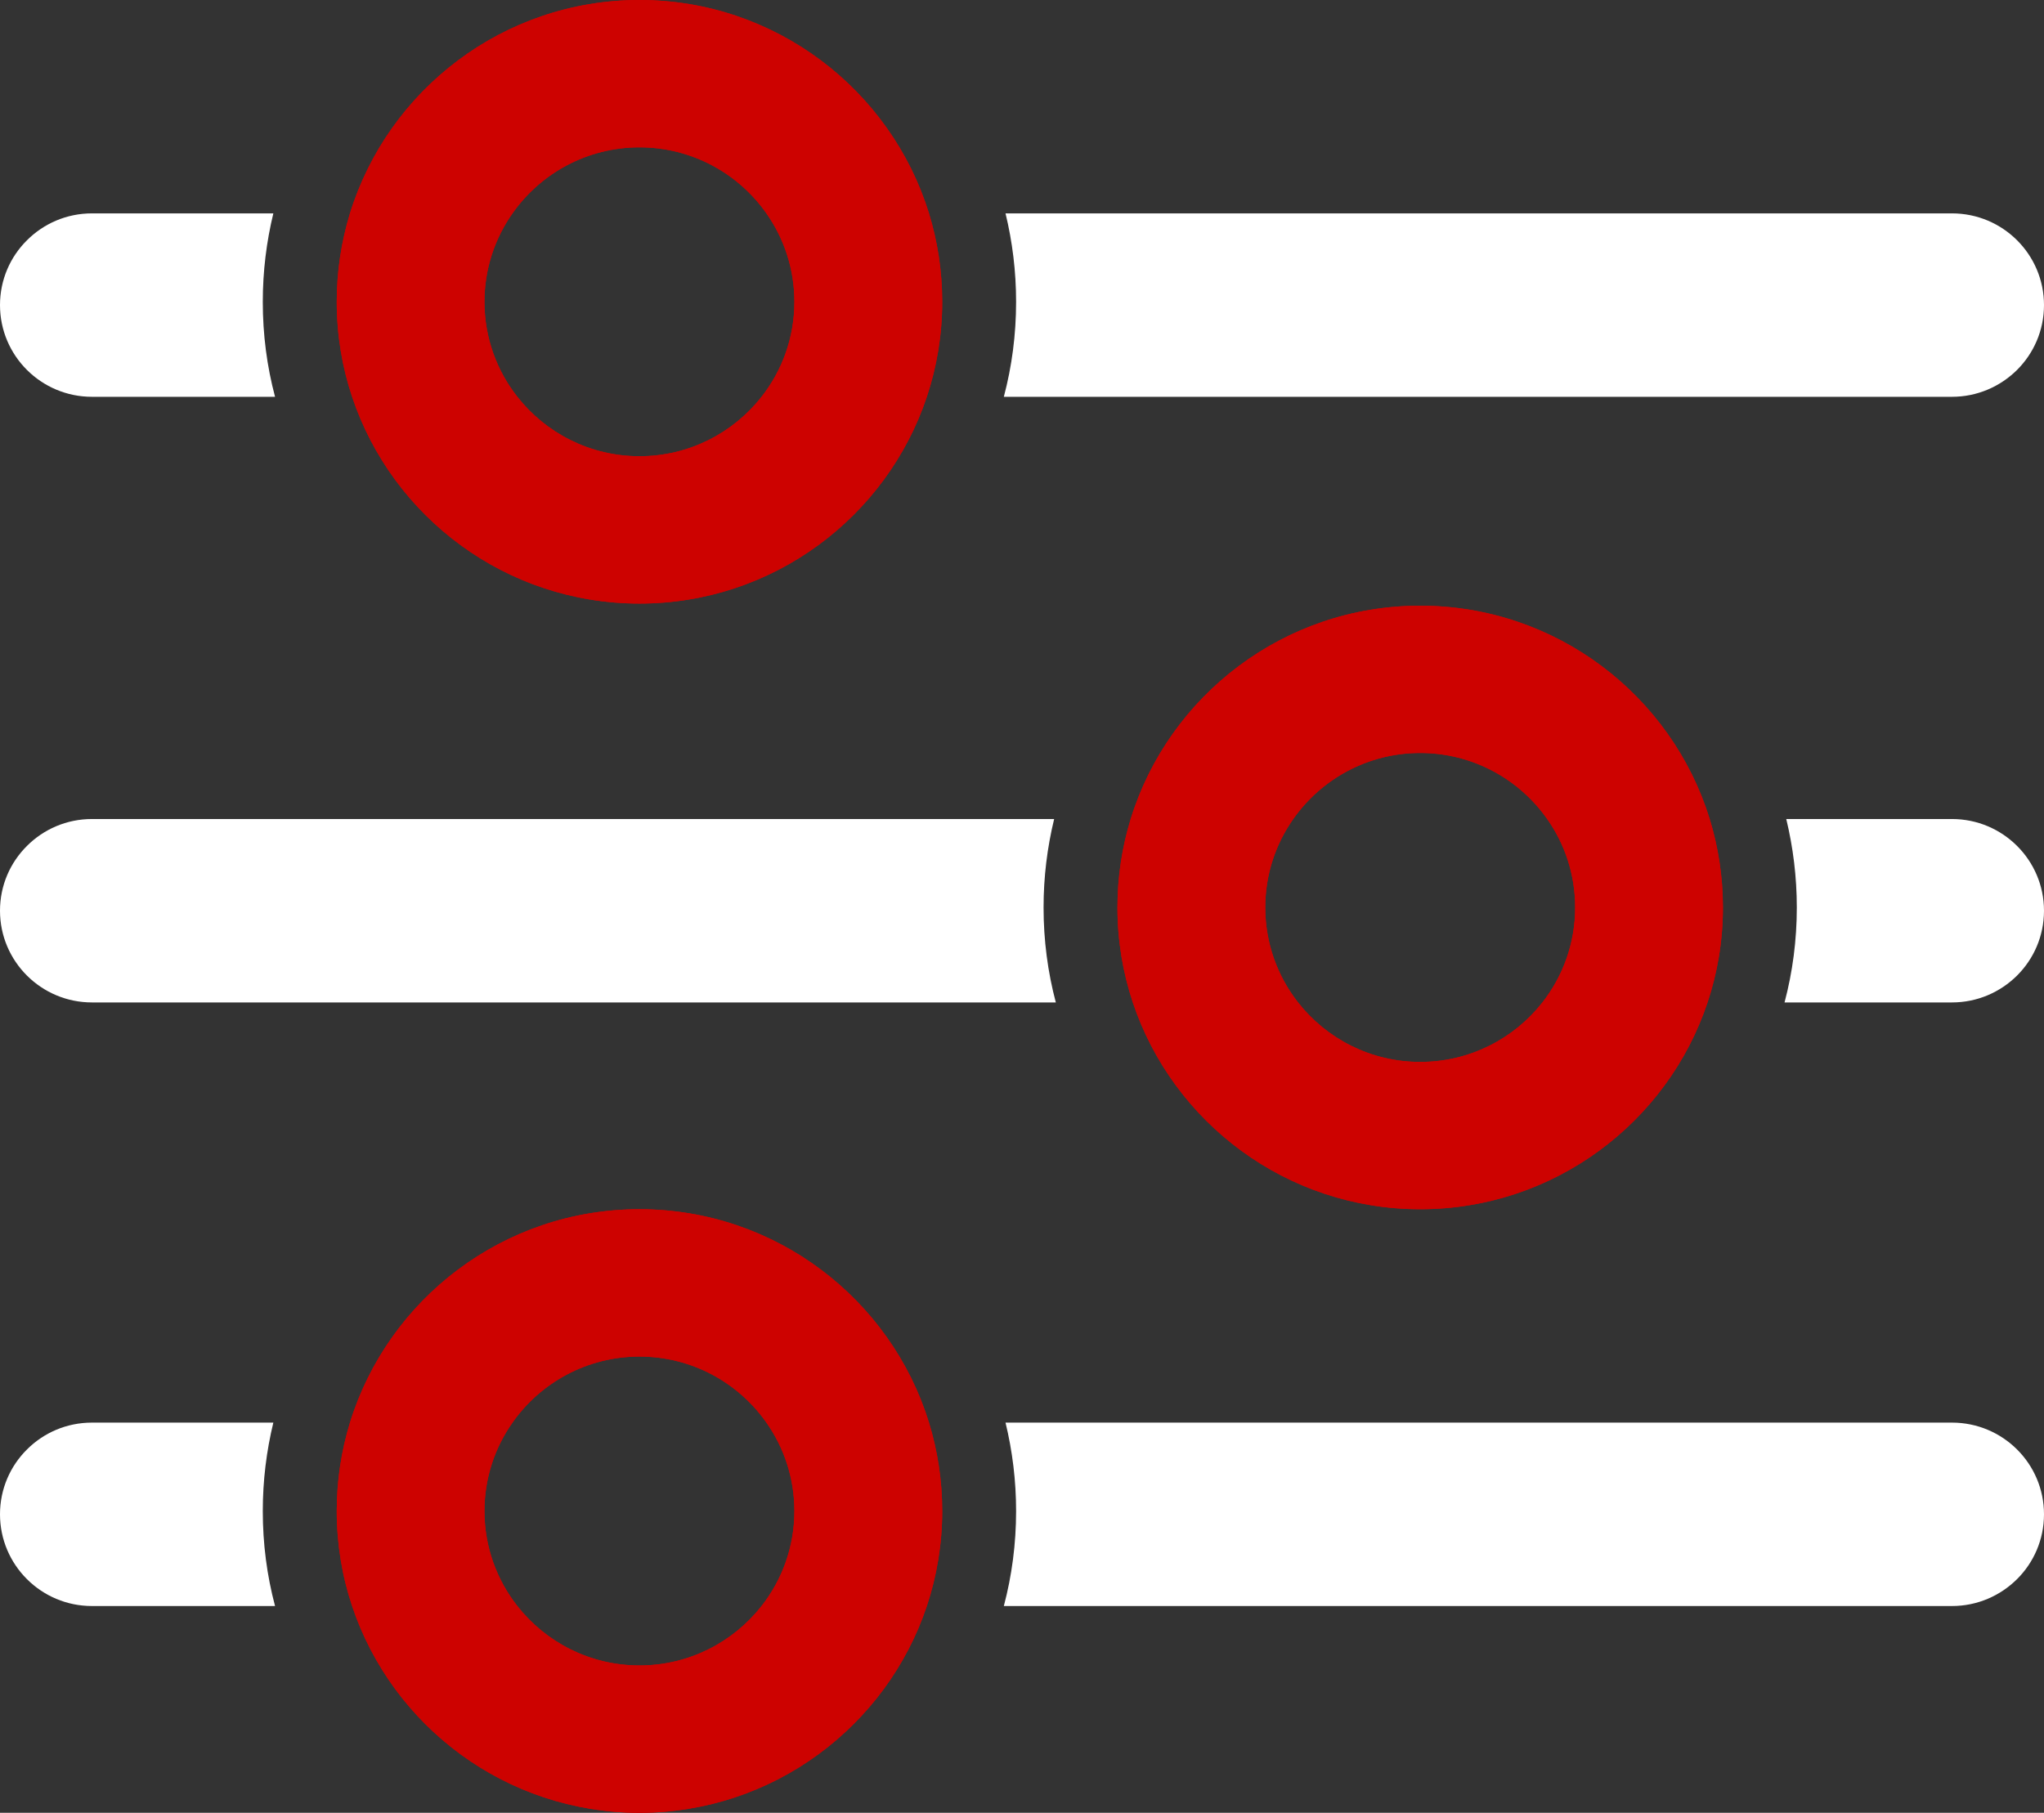
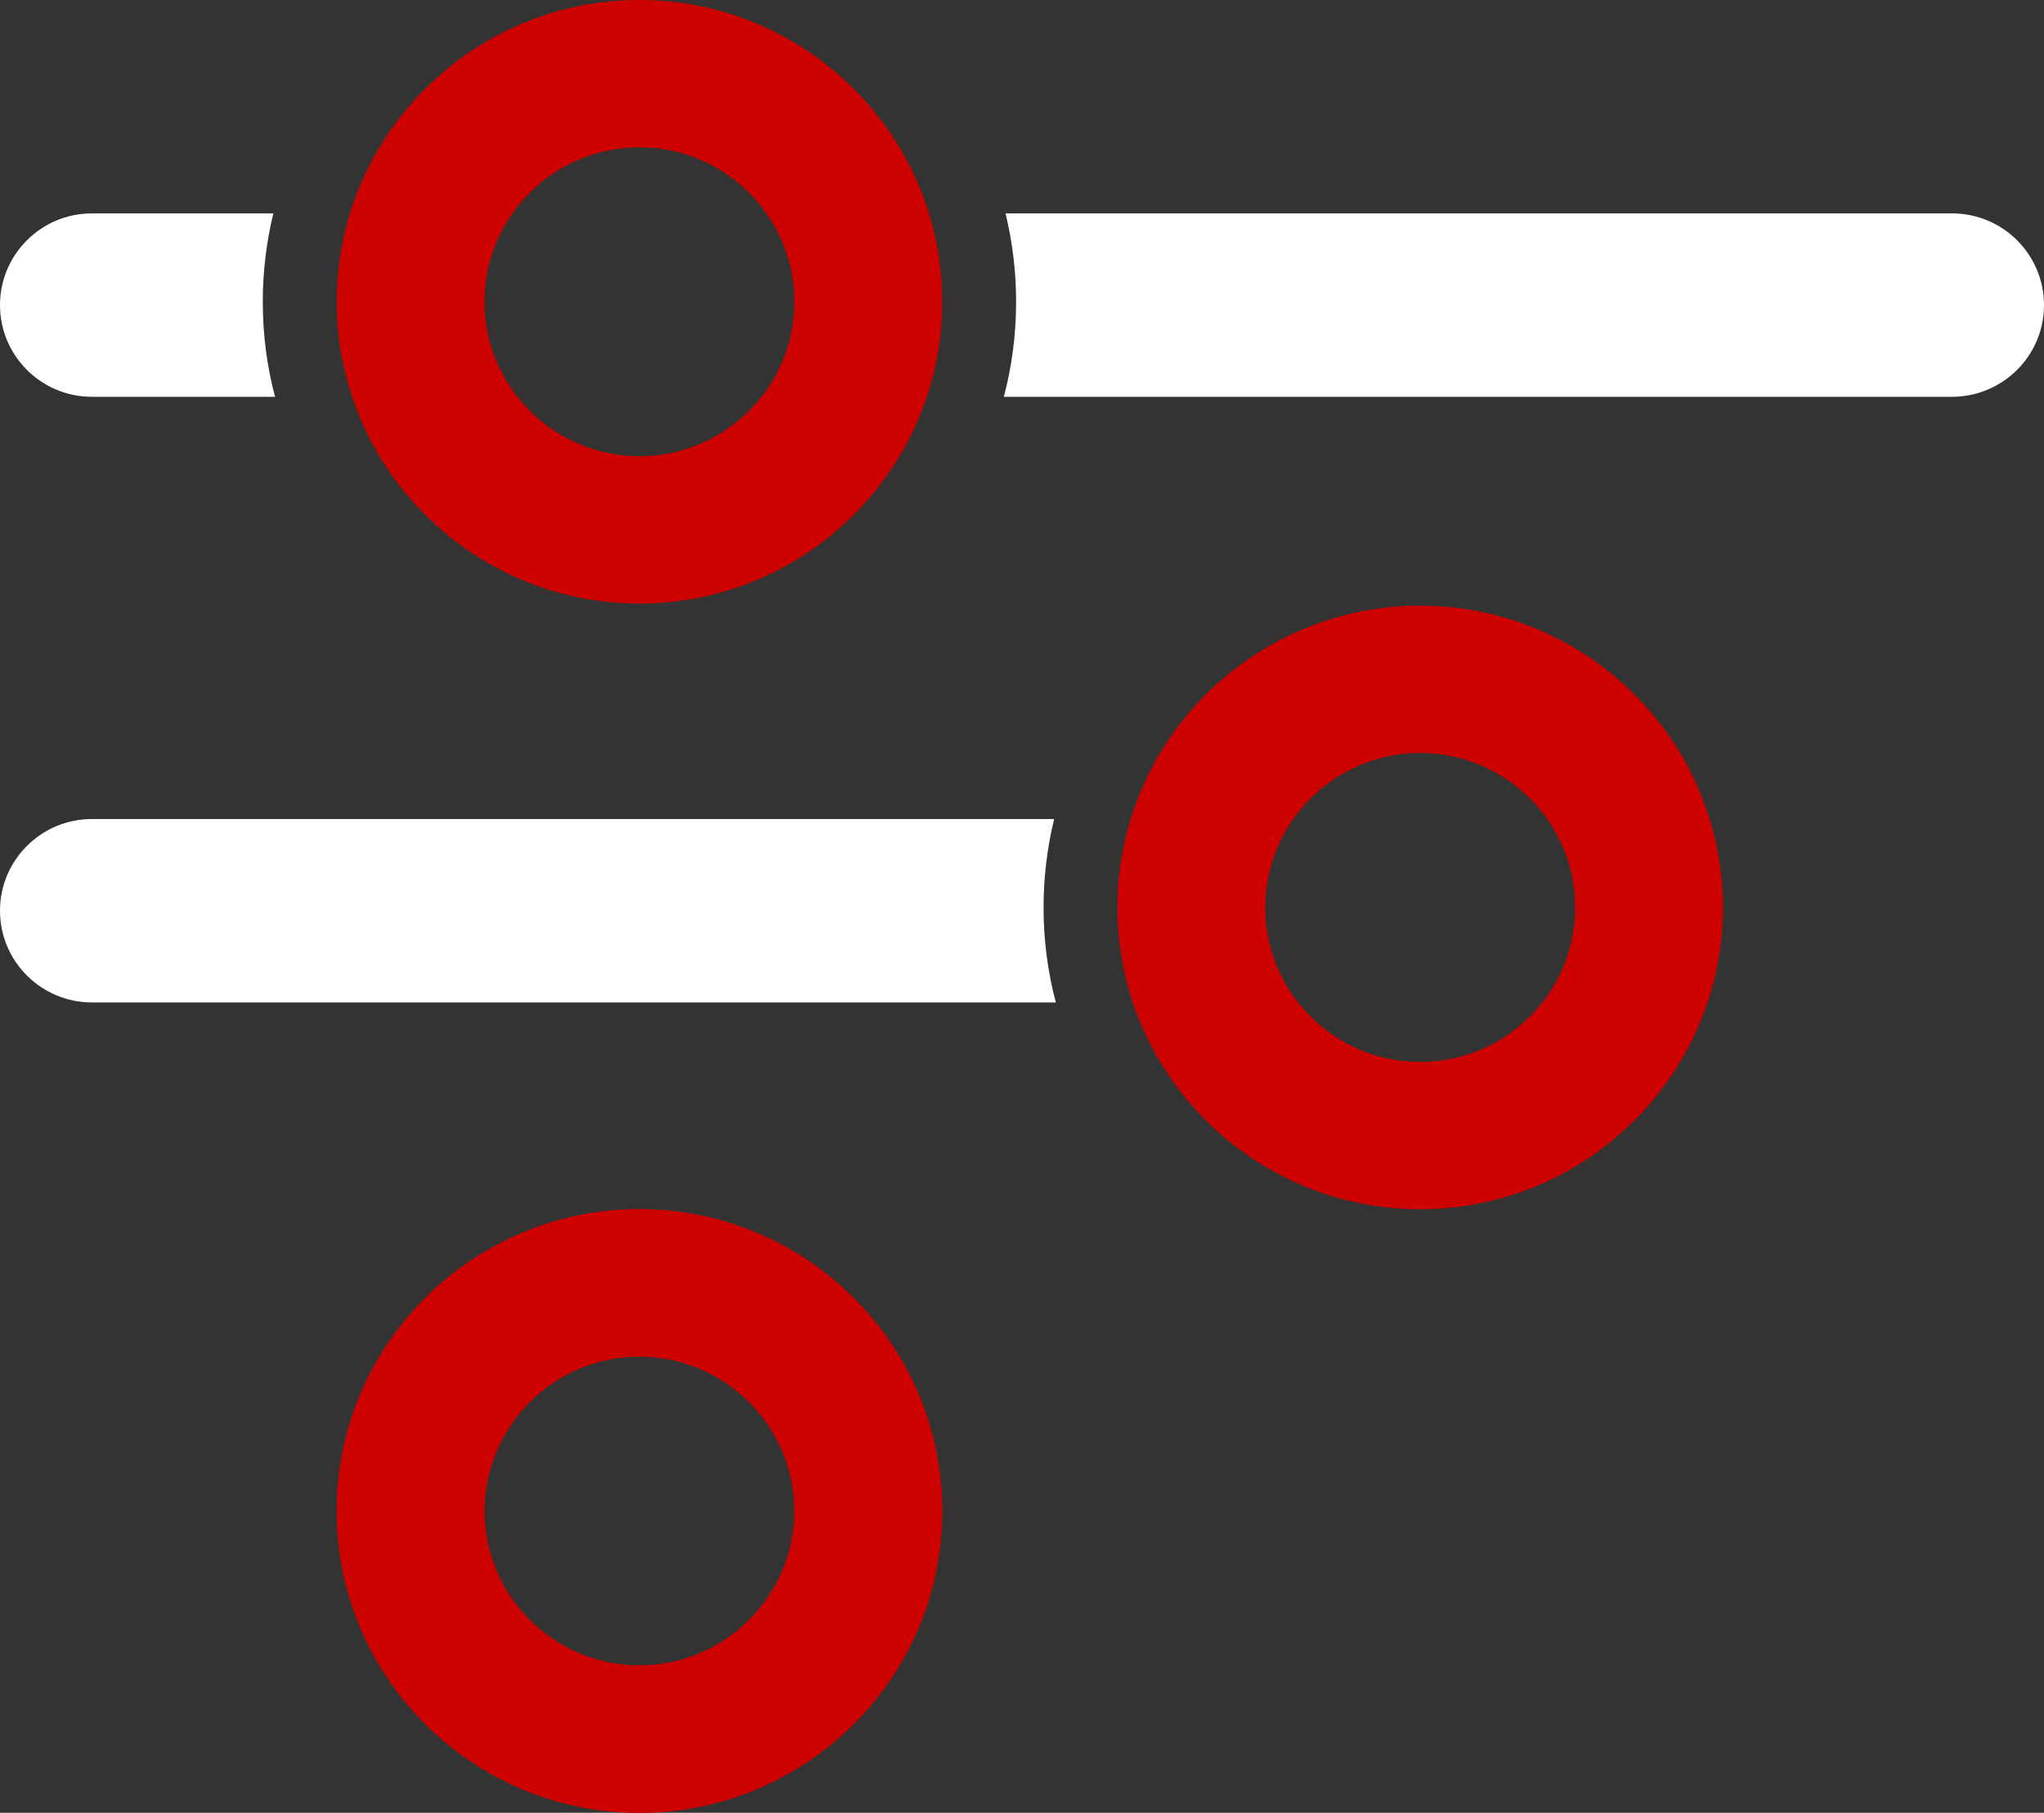
<svg xmlns="http://www.w3.org/2000/svg" width="62" height="55" viewBox="0 0 62 55" fill="none">
  <rect x="0" y="0" width="62" height="55" fill="#333333" stroke="none" />
  <g id="Layer_1" clip-path="url(#clip0_6194_1021)">
    <path id="Vector" d="M7.971 9.157C7.971 10.154 8.098 11.119 8.343 12.039H2.79C1.25 12.039 0 10.793 0 9.256C0 8.487 0.311 7.792 0.818 7.29C1.322 6.785 2.019 6.474 2.79 6.474H8.291C8.083 7.334 7.971 8.232 7.971 9.157Z" fill="white" />
    <path id="Vector_2" d="M62 9.256C62 10.024 61.688 10.721 61.182 11.224C60.676 11.726 59.979 12.039 59.208 12.039H30.449C30.693 11.119 30.821 10.154 30.821 9.157C30.821 8.232 30.709 7.334 30.5 6.474H59.208C60.75 6.474 62 7.719 62 9.256Z" fill="white" />
    <path id="Vector_3" d="M28.179 6.474C27.025 2.73 23.524 0 19.397 0C15.269 0 11.769 2.73 10.615 6.474C10.355 7.323 10.214 8.224 10.214 9.157C10.214 10.165 10.377 11.132 10.68 12.039C11.894 15.681 15.343 18.312 19.397 18.312C23.451 18.312 26.899 15.681 28.114 12.039C28.416 11.132 28.58 10.165 28.58 9.157C28.58 8.224 28.439 7.323 28.179 6.474ZM19.397 13.842C17.895 13.842 16.555 13.136 15.693 12.039C15.068 11.244 14.695 10.243 14.695 9.157C14.695 8.161 15.009 7.234 15.545 6.474C16.394 5.263 17.806 4.47 19.397 4.47C20.988 4.47 22.397 5.263 23.247 6.474C23.782 7.234 24.096 8.161 24.096 9.157C24.096 10.243 23.724 11.244 23.099 12.039C22.238 13.136 20.898 13.842 19.397 13.842Z" fill="#CD0200" />
-     <path id="Vector_4" d="M28.179 6.474C27.025 2.73 23.524 0 19.397 0C15.269 0 11.769 2.73 10.615 6.474C10.355 7.323 10.214 8.224 10.214 9.157C10.214 10.165 10.377 11.132 10.68 12.039C11.894 15.681 15.343 18.312 19.397 18.312C23.451 18.312 26.899 15.681 28.114 12.039C28.416 11.132 28.58 10.165 28.58 9.157C28.58 8.224 28.439 7.323 28.179 6.474ZM19.397 13.842C17.895 13.842 16.555 13.136 15.693 12.039C15.068 11.244 14.695 10.243 14.695 9.157C14.695 8.161 15.009 7.234 15.545 6.474C16.394 5.263 17.806 4.47 19.397 4.47C20.988 4.47 22.397 5.263 23.247 6.474C23.782 7.234 24.096 8.161 24.096 9.157C24.096 10.243 23.724 11.244 23.099 12.039C22.238 13.136 20.898 13.842 19.397 13.842Z" fill="#CD0200" />
-     <path id="Vector_5" d="M7.971 45.845C7.971 46.841 8.098 47.806 8.343 48.727H2.79C1.25 48.727 0 47.48 0 45.943C0 45.175 0.311 44.48 0.818 43.977C1.322 43.472 2.019 43.162 2.79 43.162H8.291C8.083 44.022 7.971 44.92 7.971 45.845Z" fill="white" />
-     <path id="Vector_6" d="M62 45.943C62 46.712 61.688 47.409 61.182 47.911C60.676 48.414 59.979 48.727 59.208 48.727H30.449C30.693 47.806 30.821 46.841 30.821 45.845C30.821 44.92 30.709 44.022 30.5 43.162H59.208C60.75 43.162 62 44.406 62 45.943Z" fill="white" />
    <path id="Vector_7" d="M28.179 43.162C27.025 39.417 23.524 36.688 19.397 36.688C15.269 36.688 11.769 39.417 10.615 43.162C10.355 44.011 10.214 44.911 10.214 45.845C10.214 46.852 10.377 47.82 10.68 48.727C11.894 52.368 15.343 55 19.397 55C23.451 55 26.899 52.368 28.114 48.727C28.416 47.82 28.58 46.852 28.58 45.845C28.58 44.911 28.439 44.011 28.179 43.162ZM19.397 50.53C17.895 50.53 16.555 49.824 15.693 48.727C15.068 47.931 14.695 46.931 14.695 45.845C14.695 44.849 15.009 43.921 15.545 43.162C16.394 41.951 17.806 41.158 19.397 41.158C20.988 41.158 22.397 41.951 23.247 43.162C23.782 43.921 24.096 44.849 24.096 45.845C24.096 46.931 23.724 47.931 23.099 48.727C22.238 49.824 20.898 50.53 19.397 50.53Z" fill="#CD0200" />
    <path id="Vector_8" d="M28.179 43.162C27.025 39.417 23.524 36.688 19.397 36.688C15.269 36.688 11.769 39.417 10.615 43.162C10.355 44.011 10.214 44.911 10.214 45.845C10.214 46.852 10.377 47.82 10.68 48.727C11.894 52.368 15.343 55 19.397 55C23.451 55 26.899 52.368 28.114 48.727C28.416 47.82 28.58 46.852 28.58 45.845C28.58 44.911 28.439 44.011 28.179 43.162ZM19.397 50.53C17.895 50.53 16.555 49.824 15.693 48.727C15.068 47.931 14.695 46.931 14.695 45.845C14.695 44.849 15.009 43.921 15.545 43.162C16.394 41.951 17.806 41.158 19.397 41.158C20.988 41.158 22.397 41.951 23.247 43.162C23.782 43.921 24.096 44.849 24.096 45.845C24.096 46.931 23.724 47.931 23.099 48.727C22.238 49.824 20.898 50.53 19.397 50.53Z" fill="#CD0200" />
    <path id="Vector_9" d="M31.654 27.532C31.654 28.529 31.782 29.494 32.026 30.414H2.79C1.25 30.414 0 29.168 0 27.631C0 26.862 0.311 26.168 0.818 25.665C1.322 25.16 2.019 24.849 2.79 24.849H31.975C31.766 25.709 31.654 26.608 31.654 27.532Z" fill="white" />
-     <path id="Vector_10" d="M62 27.631C62 28.399 61.688 29.096 61.182 29.599C60.676 30.102 59.979 30.414 59.208 30.414H54.13C54.374 29.494 54.502 28.529 54.502 27.532C54.502 26.608 54.39 25.709 54.182 24.849H59.208C60.75 24.849 62 26.096 62 27.631Z" fill="white" />
    <path id="Vector_11" d="M51.86 24.849C50.706 21.105 47.206 18.377 43.078 18.377C38.951 18.377 35.45 21.105 34.296 24.849C34.036 25.698 33.895 26.599 33.895 27.532C33.895 28.54 34.059 29.507 34.361 30.414C35.576 34.056 39.025 36.688 43.078 36.688C47.132 36.688 50.581 34.056 51.795 30.414C52.098 29.507 52.261 28.54 52.261 27.532C52.261 26.599 52.12 25.698 51.86 24.849ZM43.078 32.219C41.577 32.219 40.237 31.514 39.374 30.414C38.751 29.619 38.379 28.618 38.379 27.532C38.379 26.536 38.693 25.609 39.228 24.849C40.078 23.639 41.487 22.845 43.078 22.845C44.669 22.845 46.081 23.639 46.93 24.849C47.466 25.609 47.779 26.536 47.779 27.532C47.779 28.618 47.408 29.619 46.785 30.414C45.922 31.514 44.582 32.219 43.078 32.219Z" fill="#CD0200" />
-     <path id="Vector_12" d="M51.86 24.849C50.706 21.105 47.206 18.377 43.078 18.377C38.951 18.377 35.45 21.105 34.296 24.849C34.036 25.698 33.895 26.599 33.895 27.532C33.895 28.54 34.059 29.507 34.361 30.414C35.576 34.056 39.025 36.688 43.078 36.688C47.132 36.688 50.581 34.056 51.795 30.414C52.098 29.507 52.261 28.54 52.261 27.532C52.261 26.599 52.12 25.698 51.86 24.849ZM43.078 32.219C41.577 32.219 40.237 31.514 39.374 30.414C38.751 29.619 38.379 28.618 38.379 27.532C38.379 26.536 38.693 25.609 39.228 24.849C40.078 23.639 41.487 22.845 43.078 22.845C44.669 22.845 46.081 23.639 46.93 24.849C47.466 25.609 47.779 26.536 47.779 27.532C47.779 28.618 47.408 29.619 46.785 30.414C45.922 31.514 44.582 32.219 43.078 32.219Z" fill="#CD0200" />
  </g>
  <defs>
    <clipPath id="clip0_6194_1021">
      <rect width="62" height="55" fill="white" />
    </clipPath>
  </defs>
</svg>